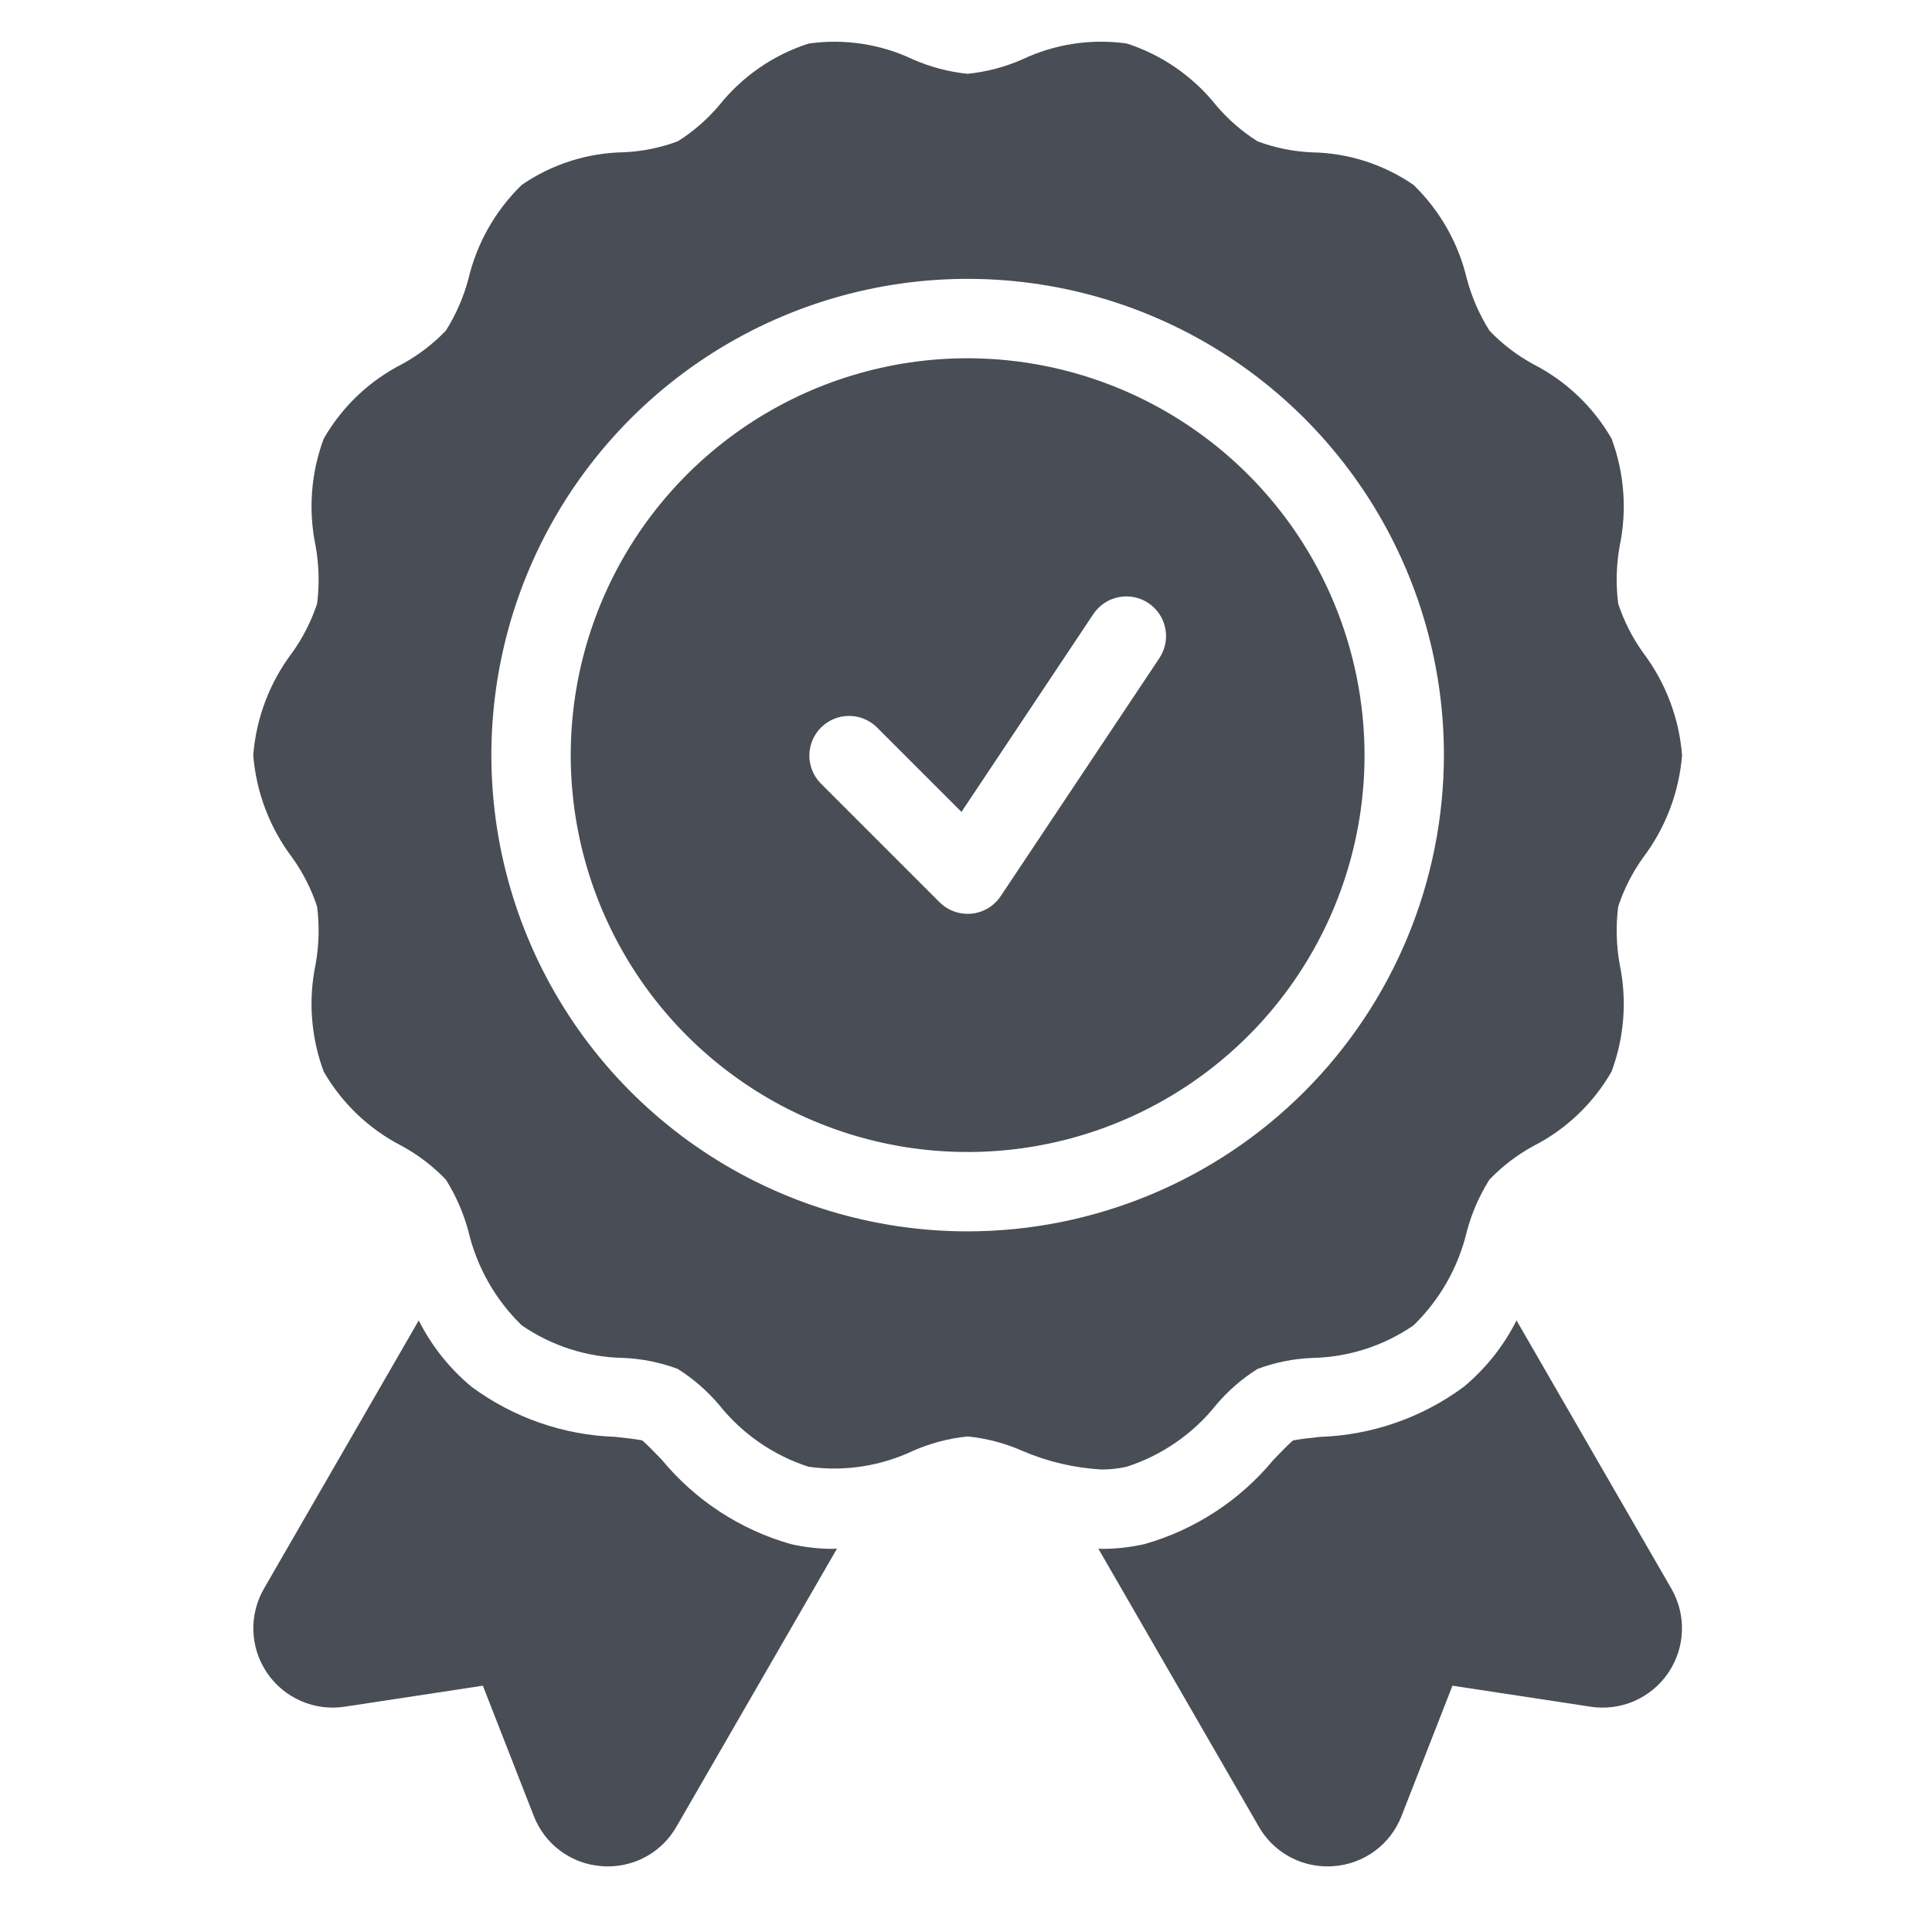
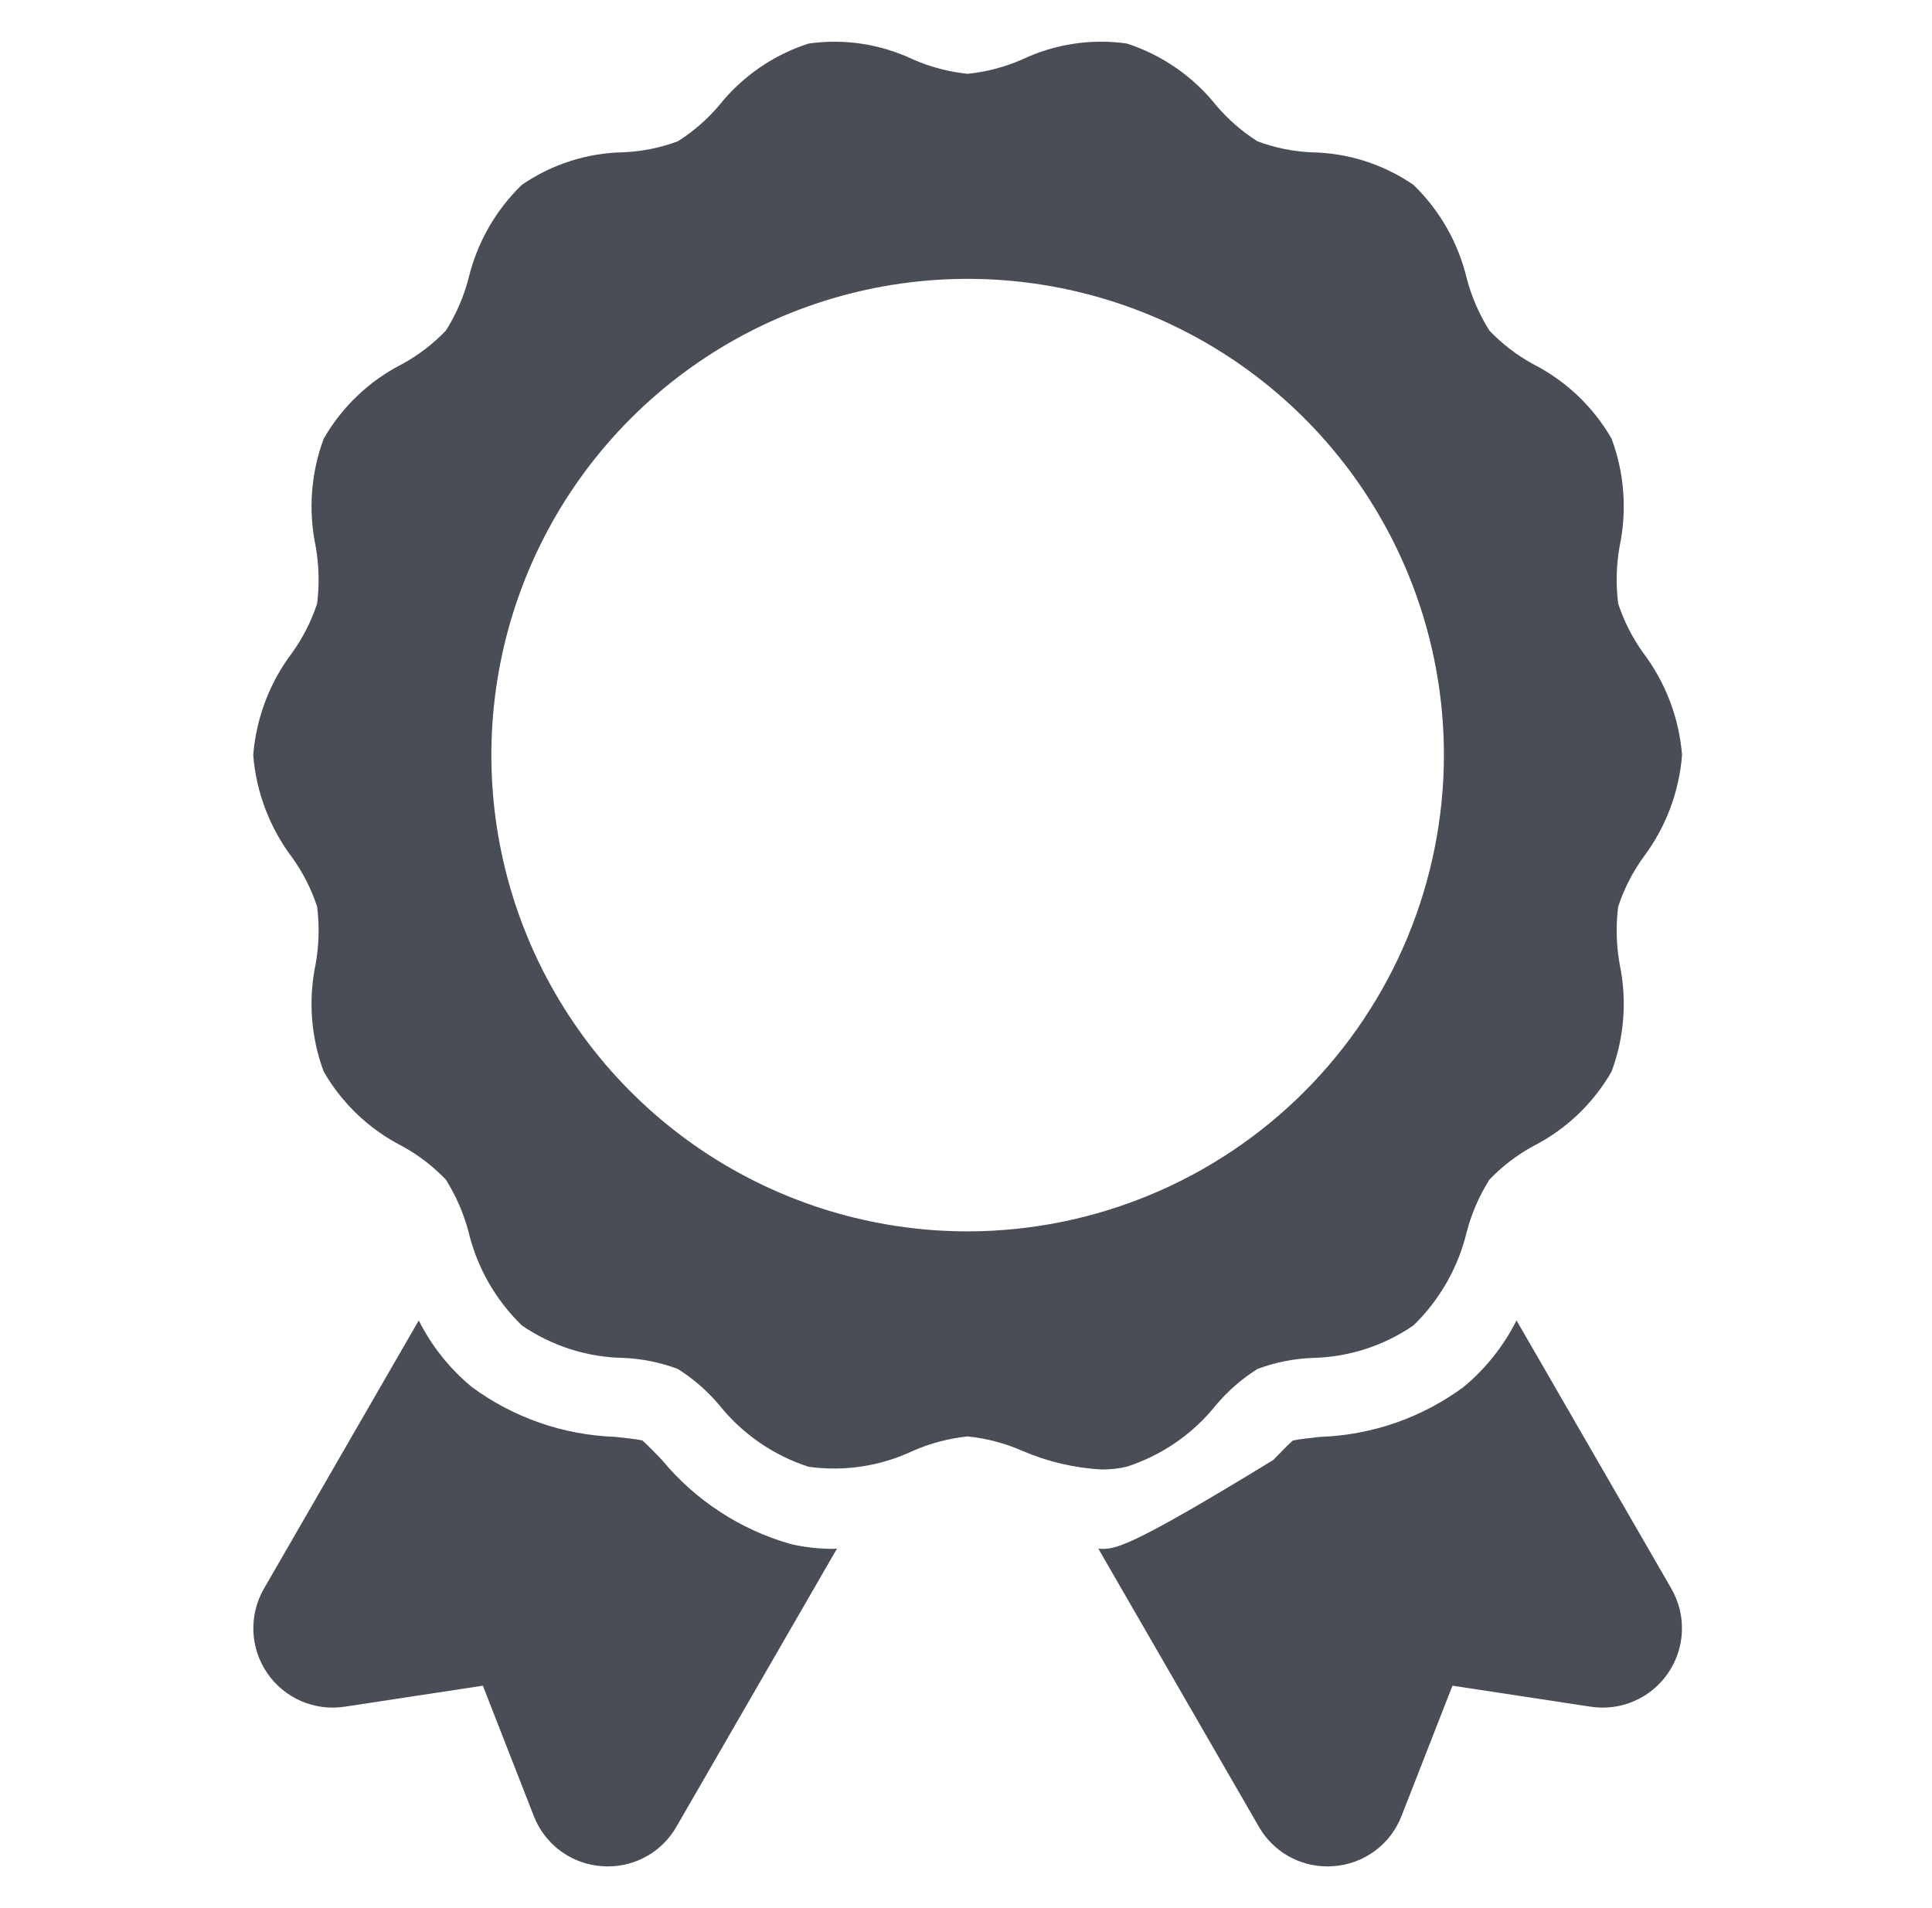
<svg xmlns="http://www.w3.org/2000/svg" width="81" height="80" viewBox="0 0 81 80" fill="none">
  <path d="M33.154 64.738C31.035 64.135 29.149 62.902 27.746 61.203C27.494 60.942 27.139 60.573 26.931 60.393C26.66 60.336 26.146 60.28 25.789 60.242C23.617 60.167 21.52 59.436 19.773 58.145C18.85 57.38 18.096 56.433 17.556 55.362L11.068 66.603C10.754 67.146 10.6 67.766 10.623 68.393C10.647 69.019 10.847 69.626 11.201 70.144C11.554 70.662 12.047 71.069 12.622 71.319C13.197 71.569 13.831 71.651 14.451 71.556L20.244 70.675L22.379 76.137C22.605 76.722 22.993 77.231 23.497 77.603C24.002 77.976 24.602 78.197 25.227 78.241C25.313 78.248 25.399 78.251 25.486 78.251C26.069 78.253 26.642 78.099 27.148 77.807C27.652 77.515 28.071 77.094 28.36 76.587L35.092 64.927C35.042 64.928 34.995 64.938 34.945 64.938C34.342 64.939 33.742 64.872 33.154 64.738Z" fill="#494D55" />
-   <path d="M63.581 55.361C63.042 56.432 62.288 57.38 61.366 58.147C59.619 59.438 57.521 60.169 55.35 60.243C54.99 60.282 54.474 60.337 54.205 60.394C53.997 60.575 53.638 60.947 53.389 61.207C51.989 62.901 50.109 64.131 47.996 64.735C47.403 64.871 46.796 64.94 46.187 64.939C46.139 64.939 46.095 64.93 46.048 64.929L52.778 76.587C53.067 77.094 53.486 77.515 53.991 77.807C54.496 78.099 55.069 78.252 55.653 78.251C55.739 78.251 55.825 78.248 55.911 78.241C56.537 78.197 57.137 77.975 57.642 77.603C58.147 77.23 58.535 76.721 58.761 76.135L60.895 70.675L66.686 71.556C67.305 71.651 67.94 71.57 68.515 71.32C69.09 71.07 69.584 70.663 69.937 70.145C70.291 69.627 70.492 69.02 70.515 68.394C70.539 67.767 70.385 67.146 70.071 66.603L63.581 55.361Z" fill="#494D55" />
-   <path d="M40.569 15.02C37.278 15.02 34.06 15.995 31.324 17.824C28.588 19.652 26.455 22.251 25.195 25.292C23.936 28.332 23.606 31.678 24.248 34.906C24.89 38.133 26.475 41.099 28.802 43.426C31.13 45.753 34.094 47.337 37.322 47.98C40.55 48.622 43.896 48.292 46.936 47.033C49.977 45.773 52.576 43.641 54.404 40.904C56.233 38.168 57.209 34.95 57.209 31.659C57.203 27.248 55.449 23.018 52.329 19.899C49.21 16.779 44.98 15.025 40.569 15.02ZM48.609 27.59L41.953 37.574C41.816 37.779 41.636 37.951 41.425 38.078C41.214 38.204 40.978 38.282 40.733 38.307C40.677 38.312 40.622 38.315 40.569 38.315C40.127 38.315 39.704 38.14 39.392 37.828L34.4 32.836C34.097 32.522 33.929 32.102 33.933 31.665C33.937 31.229 34.112 30.812 34.42 30.503C34.729 30.195 35.146 30.02 35.583 30.016C36.019 30.012 36.439 30.18 36.753 30.483L40.31 34.04L45.84 25.744C46.085 25.378 46.465 25.123 46.898 25.037C47.331 24.951 47.78 25.039 48.147 25.284C48.514 25.529 48.769 25.909 48.855 26.342C48.942 26.774 48.853 27.223 48.609 27.59Z" fill="#494D55" />
+   <path d="M63.581 55.361C63.042 56.432 62.288 57.38 61.366 58.147C59.619 59.438 57.521 60.169 55.35 60.243C54.99 60.282 54.474 60.337 54.205 60.394C53.997 60.575 53.638 60.947 53.389 61.207C47.403 64.871 46.796 64.94 46.187 64.939C46.139 64.939 46.095 64.93 46.048 64.929L52.778 76.587C53.067 77.094 53.486 77.515 53.991 77.807C54.496 78.099 55.069 78.252 55.653 78.251C55.739 78.251 55.825 78.248 55.911 78.241C56.537 78.197 57.137 77.975 57.642 77.603C58.147 77.23 58.535 76.721 58.761 76.135L60.895 70.675L66.686 71.556C67.305 71.651 67.94 71.57 68.515 71.32C69.09 71.07 69.584 70.663 69.937 70.145C70.291 69.627 70.492 69.02 70.515 68.394C70.539 67.767 70.385 67.146 70.071 66.603L63.581 55.361Z" fill="#494D55" />
  <path d="M47.242 61.493C48.719 61.015 50.022 60.113 50.99 58.899C51.486 58.312 52.069 57.806 52.719 57.396C53.447 57.124 54.212 56.969 54.988 56.934C56.515 56.91 58.001 56.435 59.26 55.57C60.367 54.496 61.144 53.127 61.499 51.626C61.703 50.86 62.022 50.128 62.445 49.457C62.982 48.897 63.602 48.423 64.283 48.051C65.657 47.351 66.797 46.266 67.565 44.928C68.101 43.491 68.219 41.932 67.906 40.43C67.763 39.631 67.742 38.816 67.843 38.011C68.085 37.278 68.436 36.586 68.885 35.958C69.83 34.711 70.397 33.219 70.521 31.659C70.397 30.101 69.829 28.61 68.886 27.363C68.437 26.735 68.085 26.042 67.843 25.309C67.741 24.504 67.763 23.689 67.906 22.891C68.219 21.39 68.101 19.831 67.567 18.393C66.798 17.057 65.658 15.973 64.286 15.271C63.604 14.899 62.983 14.424 62.446 13.863C62.023 13.191 61.704 12.46 61.499 11.693C61.145 10.192 60.368 8.824 59.261 7.751C58.002 6.886 56.516 6.411 54.989 6.387C54.214 6.352 53.448 6.197 52.721 5.925C52.072 5.514 51.489 5.008 50.992 4.422C50.024 3.207 48.719 2.303 47.242 1.824C45.746 1.613 44.222 1.845 42.857 2.492C42.131 2.811 41.358 3.014 40.569 3.094C39.78 3.014 39.009 2.811 38.283 2.493C36.918 1.844 35.392 1.613 33.897 1.827C32.42 2.304 31.116 3.206 30.148 4.42C29.652 5.006 29.069 5.513 28.419 5.923C27.692 6.194 26.926 6.35 26.15 6.384C24.623 6.409 23.137 6.884 21.878 7.749C20.771 8.823 19.994 10.191 19.639 11.693C19.435 12.459 19.116 13.191 18.693 13.862C18.156 14.422 17.537 14.896 16.855 15.267C15.481 15.968 14.341 17.053 13.573 18.391C13.037 19.828 12.919 21.387 13.232 22.889C13.375 23.687 13.396 24.503 13.295 25.308C13.053 26.041 12.702 26.733 12.253 27.361C11.308 28.608 10.741 30.1 10.617 31.659C10.741 33.218 11.309 34.709 12.252 35.956C12.701 36.584 13.053 37.276 13.295 38.01C13.397 38.815 13.375 39.63 13.232 40.429C12.919 41.93 13.037 43.489 13.571 44.927C14.34 46.263 15.48 47.347 16.852 48.048C17.534 48.42 18.155 48.896 18.692 49.457C19.115 50.129 19.434 50.86 19.639 51.627C19.993 53.127 20.77 54.495 21.877 55.569C23.136 56.434 24.622 56.908 26.149 56.933C26.924 56.967 27.69 57.123 28.417 57.395C29.066 57.805 29.649 58.312 30.146 58.898C31.114 60.113 32.419 61.016 33.896 61.495C35.392 61.706 36.916 61.473 38.281 60.827C39.007 60.508 39.779 60.305 40.569 60.225C41.358 60.304 42.129 60.507 42.855 60.826C43.911 61.281 45.039 61.547 46.187 61.611C46.542 61.612 46.896 61.573 47.242 61.493ZM40.569 51.627C36.62 51.627 32.759 50.456 29.475 48.262C26.192 46.068 23.632 42.949 22.121 39.301C20.61 35.652 20.214 31.637 20.985 27.764C21.755 23.89 23.657 20.332 26.45 17.54C29.242 14.747 32.8 12.846 36.673 12.075C40.547 11.305 44.562 11.7 48.21 13.211C51.859 14.723 54.978 17.282 57.172 20.566C59.366 23.85 60.537 27.71 60.537 31.659C60.531 36.953 58.425 42.029 54.682 45.773C50.939 49.516 45.863 51.621 40.569 51.627Z" fill="#494D55" />
</svg>